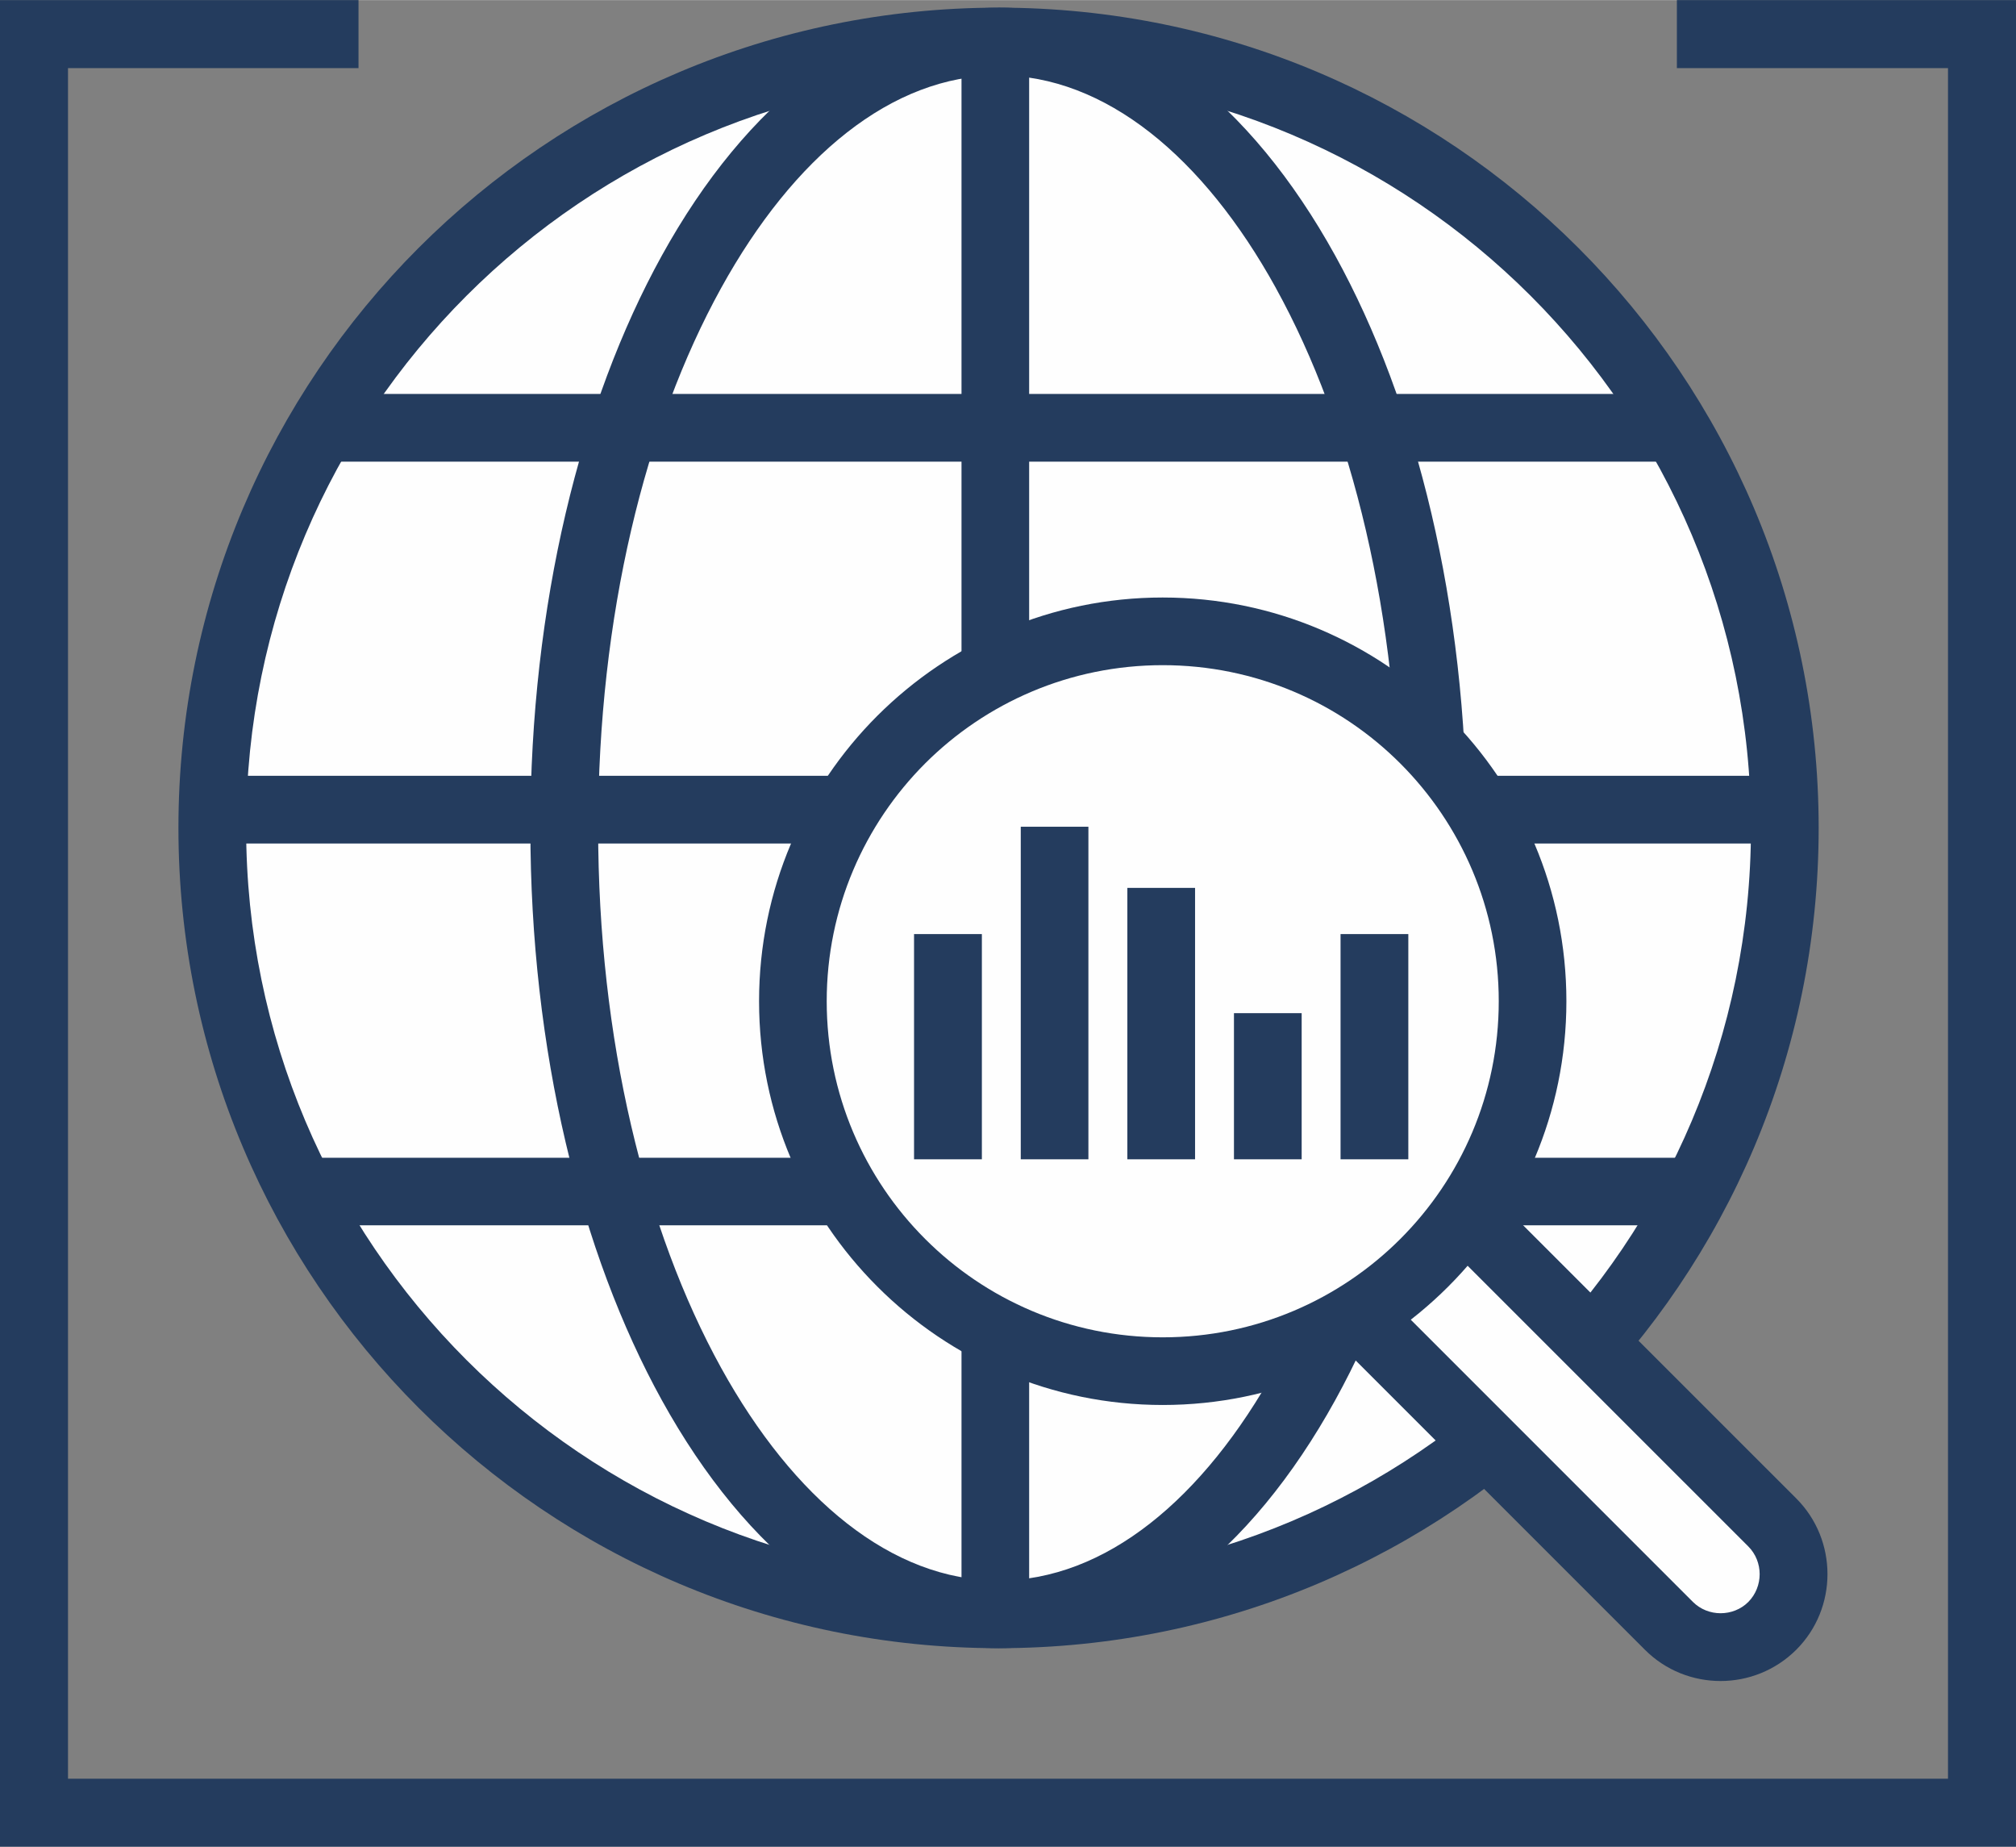
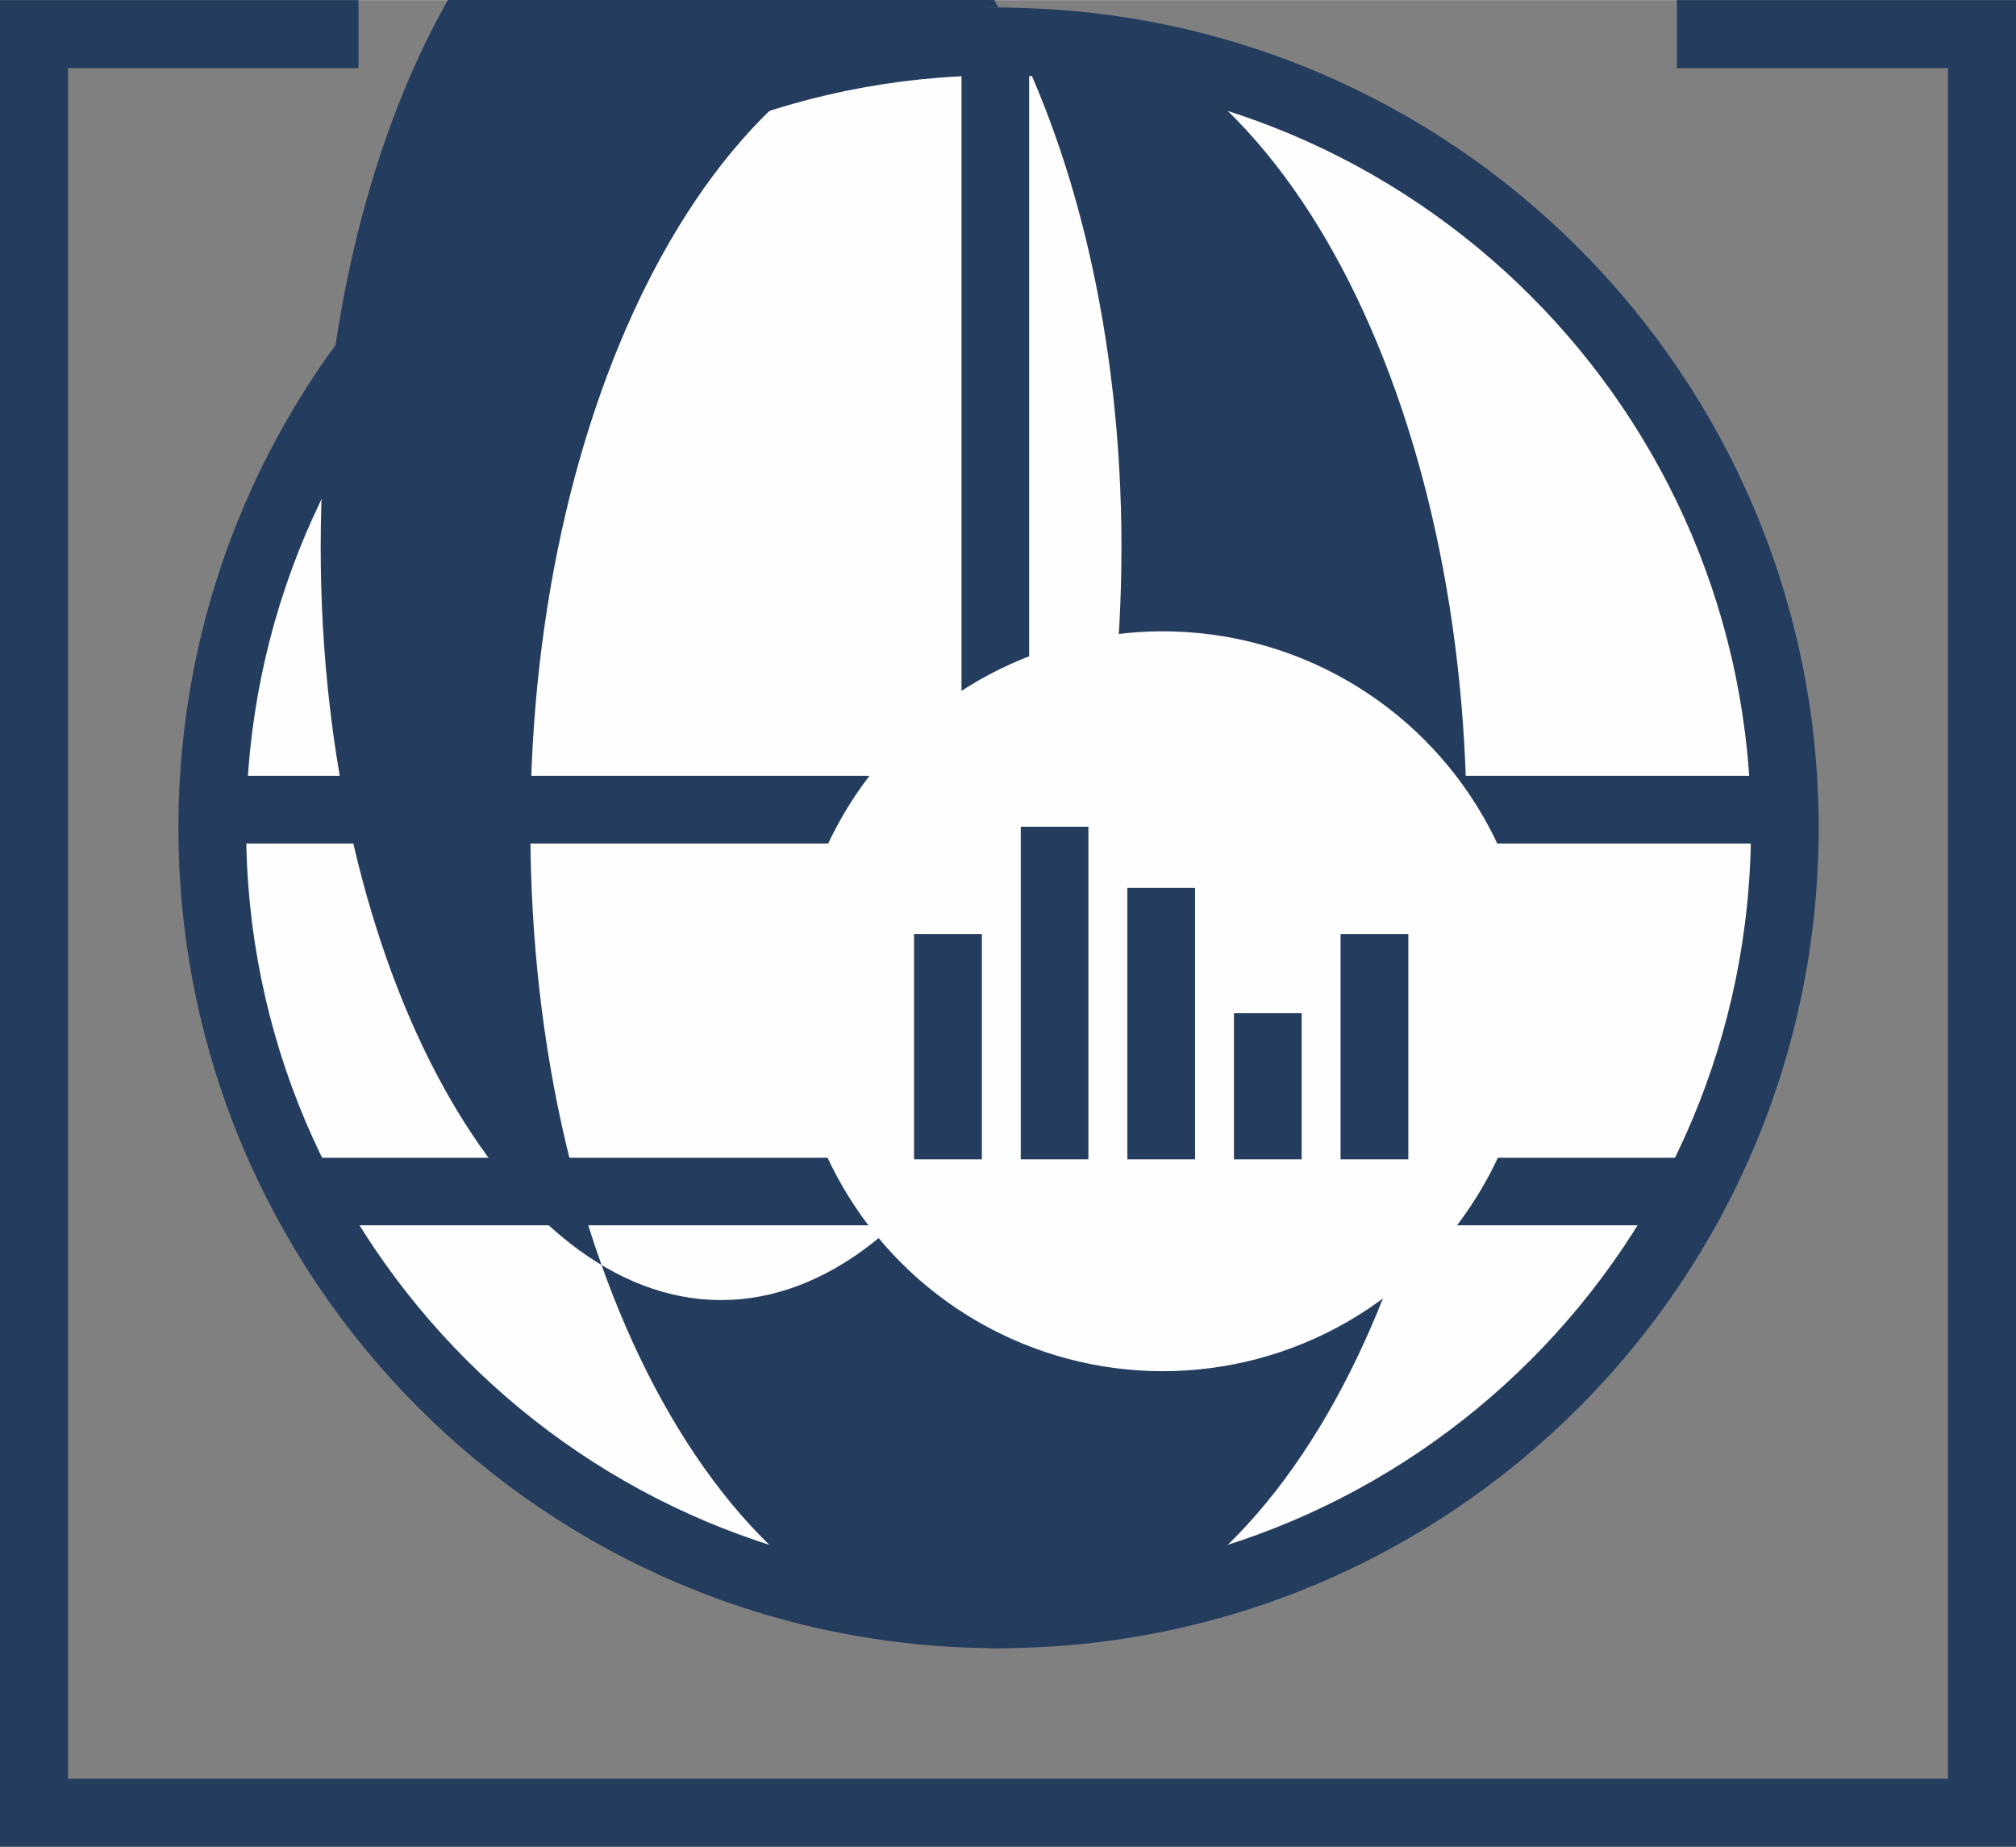
<svg xmlns="http://www.w3.org/2000/svg" xml:space="preserve" width="7.989mm" height="7.317mm" version="1.1" style="shape-rendering:geometricPrecision; text-rendering:geometricPrecision; image-rendering:optimizeQuality; fill-rule:evenodd; clip-rule:evenodd" viewBox="0 0 33172 30378">
  <rect x="0" y="0" width="33172" height="30378" fill="#808080" stroke="none" />
  <defs>
    <style type="text/css">
   
    .fil0 {fill:#FEFEFE}
    .fil1 {fill:#243C5E;fill-rule:nonzero}
   
  </style>
  </defs>
  <g id="Слой_x0020_1">
    <g id="_2099868721808">
      <circle class="fil0" cx="16430" cy="13618" r="12937" />
      <ellipse class="fil0" cx="16430" cy="13618" rx="7146" ry="12937" />
      <path class="fil1" d="M16430 124c3726,0 7100,1511 9542,3953 2442,2442 3953,5815 3953,9541 0,3726 -1511,7100 -3953,9542 -2442,2442 -5816,3953 -9542,3953 -3726,0 -7100,-1511 -9541,-3953 -2442,-2442 -3953,-5816 -3953,-9542 0,-3726 1511,-7100 3952,-9542 2442,-2441 5816,-3952 9542,-3952zm8755 4740c-2241,-2240 -5336,-3626 -8755,-3626 -3418,0 -6514,1386 -8754,3626 -2240,2240 -3626,5336 -3626,8754 0,3419 1386,6514 3626,8754 2240,2240 5335,3626 8754,3626 3419,0 6514,-1386 8755,-3626 2240,-2240 3626,-5336 3626,-8754 0,-3418 -1386,-6514 -3626,-8754z" />
-       <path class="fil1" d="M16430 124c2191,0 4148,1559 5540,4079 1336,2419 2163,5749 2163,9415 0,3666 -827,6996 -2163,9415 -1391,2520 -3349,4079 -5540,4079 -2191,0 -4148,-1559 -5540,-4079 -1336,-2419 -2163,-5750 -2163,-9415 0,-3666 827,-6996 2163,-9415 1391,-2519 3349,-4078 5540,-4078zm4565 4614c-1194,-2162 -2811,-3500 -4565,-3500 -1755,0 -3372,1338 -4565,3500 -1250,2263 -2023,5403 -2023,8881 0,3478 774,6618 2023,8881 1194,2162 2811,3500 4565,3500 1755,0 3372,-1338 4565,-3500 1250,-2263 2023,-5403 2023,-8881 0,-3478 -774,-6618 -2023,-8880z" />
+       <path class="fil1" d="M16430 124c2191,0 4148,1559 5540,4079 1336,2419 2163,5749 2163,9415 0,3666 -827,6996 -2163,9415 -1391,2520 -3349,4079 -5540,4079 -2191,0 -4148,-1559 -5540,-4079 -1336,-2419 -2163,-5750 -2163,-9415 0,-3666 827,-6996 2163,-9415 1391,-2519 3349,-4078 5540,-4078zc-1194,-2162 -2811,-3500 -4565,-3500 -1755,0 -3372,1338 -4565,3500 -1250,2263 -2023,5403 -2023,8881 0,3478 774,6618 2023,8881 1194,2162 2811,3500 4565,3500 1755,0 3372,-1338 4565,-3500 1250,-2263 2023,-5403 2023,-8881 0,-3478 -774,-6618 -2023,-8880z" />
      <polygon class="fil1" points="27592,0 33172,0 33172,30378 0,30378 0,0 5899,0 5899,1119 1119,1119 1119,29260 32053,29260 32053,1119 27592,1119 " />
      <polygon class="fil1" points="16934,596 16934,26040 15821,26040 15821,596 " />
      <polygon class="fil1" points="3656,12761 29099,12761 29099,13875 3656,13875 " />
-       <polygon class="fil1" points="5427,6479 27328,6479 27328,7593 5427,7593 " />
      <polygon class="fil1" points="4985,19045 27769,19045 27769,20156 4985,20156 " />
-       <rect class="fil0" transform="matrix(0.191 -0.191 0.186 0.186 21404.4 20688.9)" width="8926" height="37076" rx="4463" ry="4463" />
-       <path class="fil1" d="M21861 19445c343,-343 795,-515 1244,-515 450,0 902,171 1245,514l5206 5205c343,343 514,795 514,1245 0,451 -171,902 -514,1245 -345,343 -796,514 -1245,514 -451,0 -902,-171 -1245,-514l-5206 -5206c-343,-343 -514,-794 -514,-1245 0,-450 172,-902 515,-1244zm1244 601c-166,0 -333,62 -456,185 -124,126 -187,292 -187,458 0,166 63,332 187,456l5206 5206c124,124 290,187 456,187 166,0 333,-62 457,-186 123,-125 186,-291 186,-457 0,-166 -63,-332 -187,-456l-5206 -5205c-125,-125 -290,-187 -456,-187z" />
      <circle class="fil0" cx="19132" cy="16470" r="6086" />
      <polygon class="fil1" points="16156,15365 16156,19070 15040,19070 15040,15365 " />
      <polygon class="fil1" points="17909,13599 17909,19070 16796,19070 16796,13599 " />
      <polygon class="fil1" points="19664,14605 19664,19070 18550,19070 18550,14605 " />
      <polygon class="fil1" points="21418,16666 21418,19070 20304,19070 20304,16666 " />
      <polygon class="fil1" points="23173,15365 23173,19070 22058,19070 22058,15365 " />
-       <path class="fil1" d="M19132 9828c1831,0 3493,744 4695,1947 1203,1200 1947,2861 1947,4695 0,1834 -744,3495 -1946,4696 -1202,1202 -2863,1946 -4696,1946 -1832,0 -3492,-744 -4694,-1946 -1204,-1202 -1948,-2863 -1948,-4696 0,-1834 744,-3495 1946,-4696 1204,-1202 2864,-1946 4696,-1946zm3910 2731c-999,-1000 -2382,-1618 -3910,-1618 -1528,0 -2911,619 -3911,1618 -999,1001 -1618,2384 -1618,3911 0,1527 619,2910 1619,3910 999,1000 2382,1619 3910,1619 1527,0 2910,-619 3910,-1619 1000,-1000 1619,-2383 1619,-3910 0,-1527 -619,-2910 -1619,-3911z" />
    </g>
  </g>
</svg>